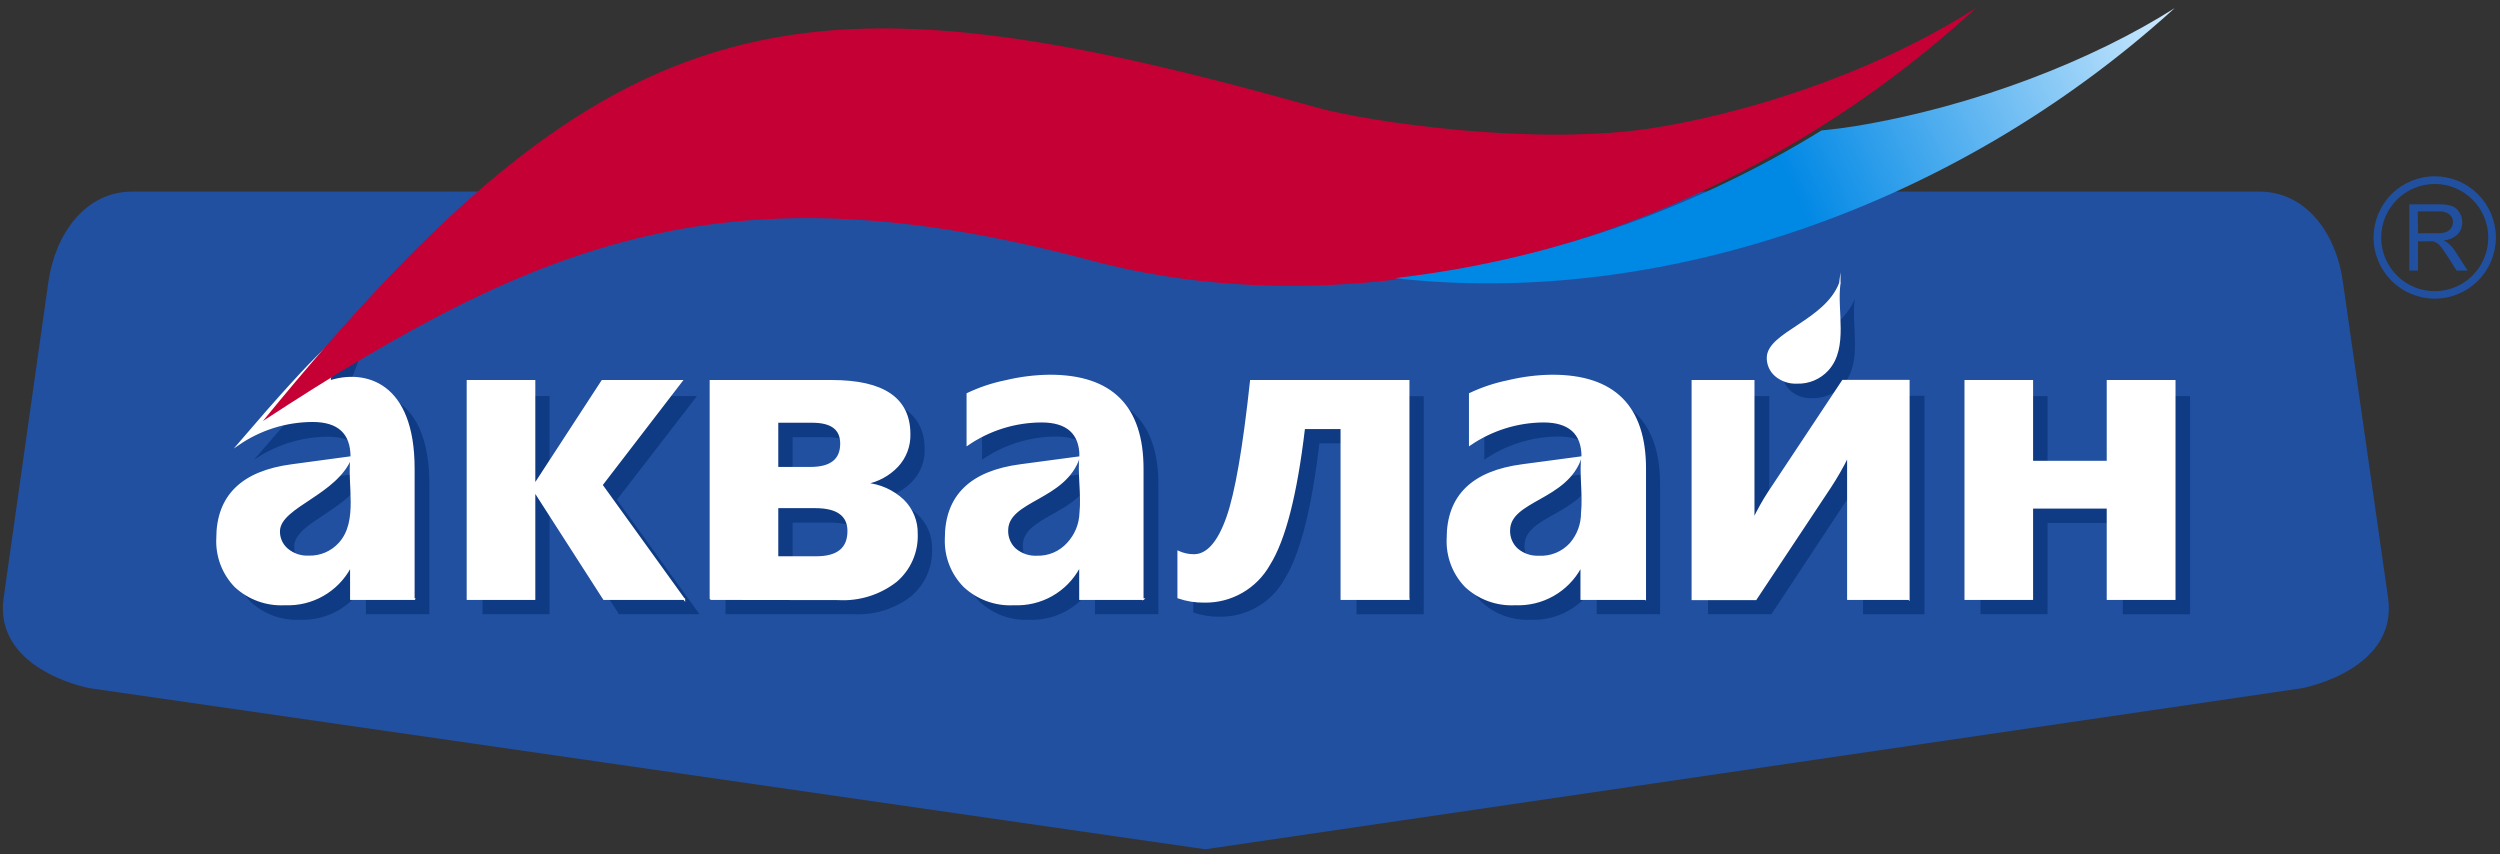
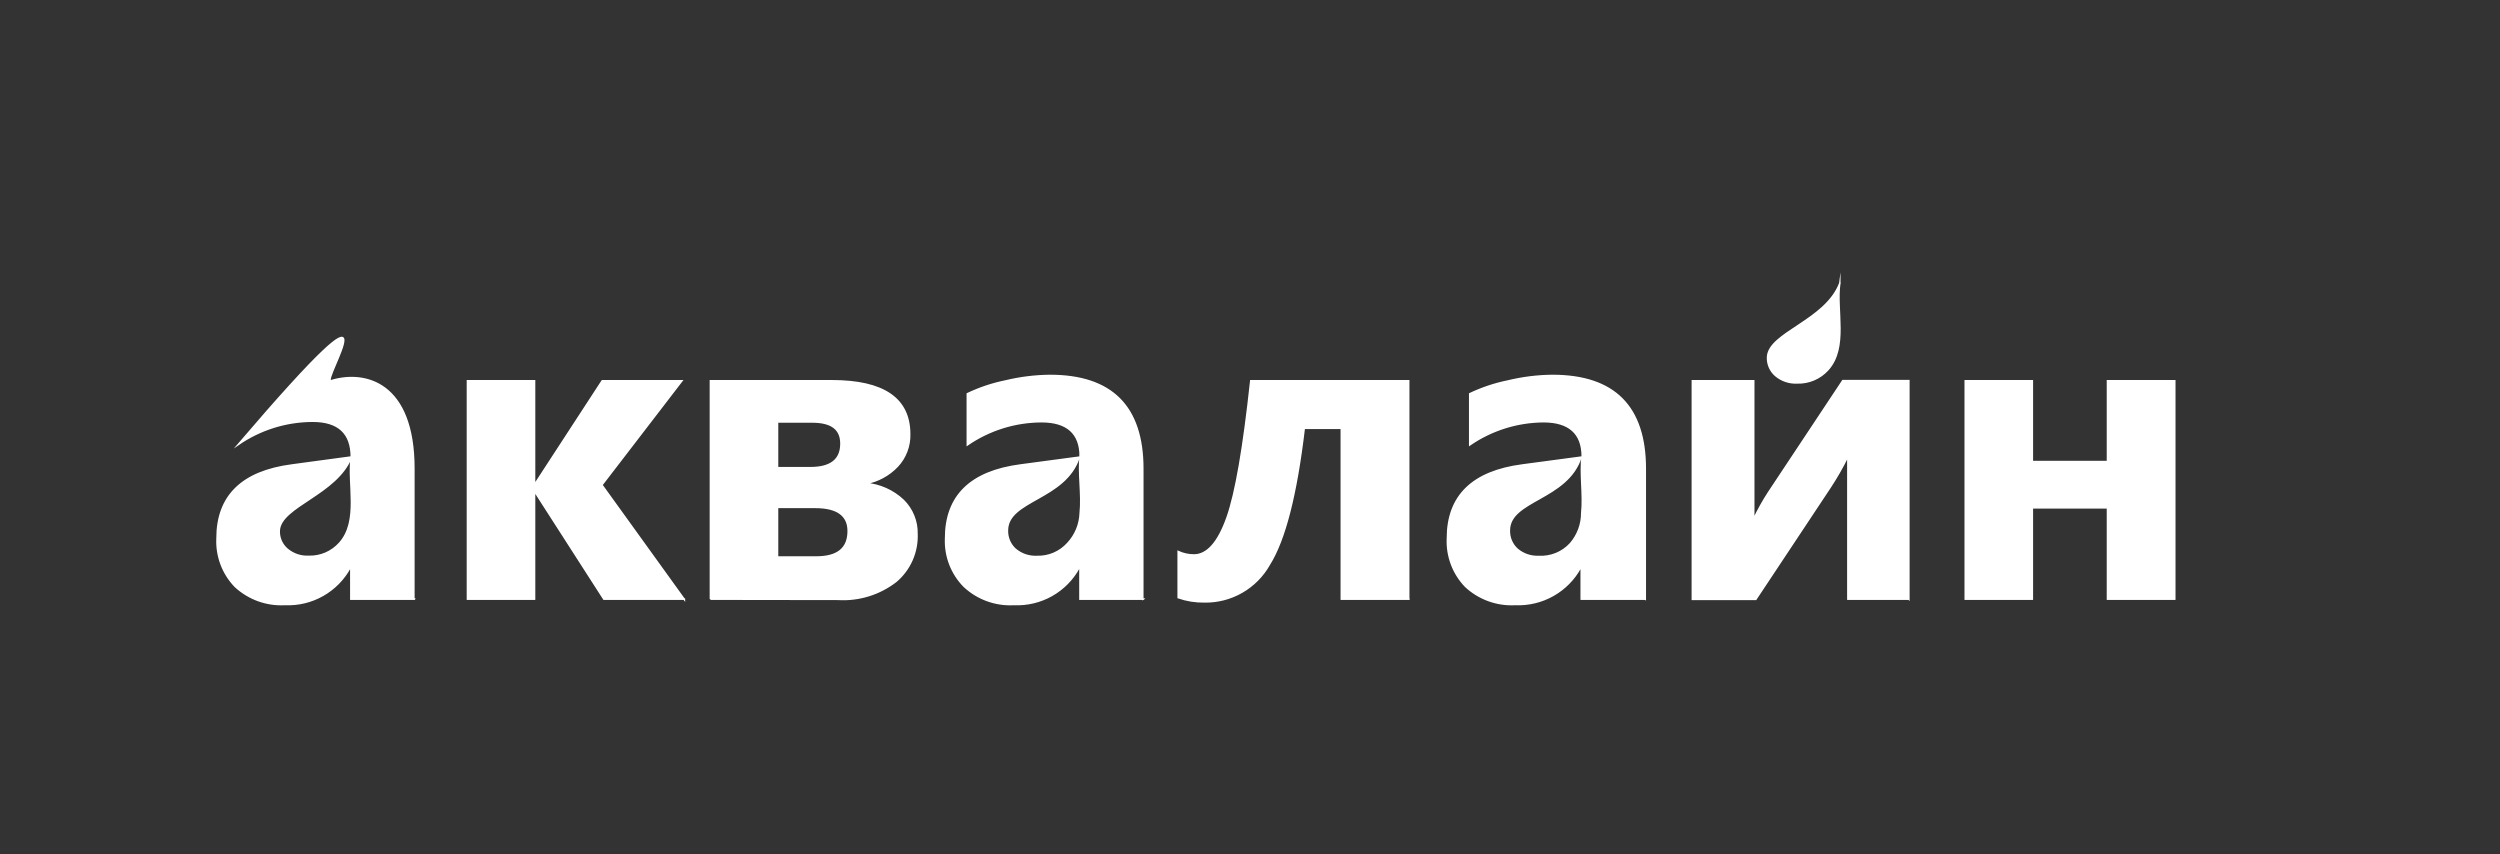
<svg xmlns="http://www.w3.org/2000/svg" xml:space="preserve" width="120mm" height="41mm" version="1.1" style="shape-rendering:geometricPrecision; text-rendering:geometricPrecision; image-rendering:optimizeQuality; fill-rule:evenodd; clip-rule:evenodd" viewBox="0 0 12000 4100">
  <rect x="0" y="0" width="12000" height="4100" fill="#333333" stroke="none" />
  <defs>
    <style type="text/css"> .str0 {stroke:white;stroke-width:7.62;stroke-miterlimit:22.926} .fil1 {fill:#0F3A84} .fil0 {fill:#2150A1} .fil3 {fill:#C50035} .fil2 {fill:white} .fil4 {fill:url(#id0)} </style>
    <linearGradient id="id0" gradientUnits="userSpaceOnUse" x1="10466.57" y1="39.3" x2="8592.26" y2="892.22">
      <stop offset="0" style="stop-opacity:1; stop-color:#D2ECFF" />
      <stop offset="1" style="stop-opacity:1; stop-color:#0088E5" />
    </linearGradient>
  </defs>
  <g id="Layer_x0020_1">
    <g id="_1583371877840">
-       <path class="fil0" d="M11564.44 1299.04l0 -318.3 141 0c21.85,-0.77 43.62,2.09 64.52,8.53 14.85,5.86 27.32,16.58 35.31,30.49 8.96,14.38 13.57,31.02 13.48,47.95 0.3,21.11 -7.57,41.51 -21.98,56.93 -18.67,17.06 -42.4,27.48 -67.55,29.6 9.02,3.97 17.52,9.26 25.02,15.68 13.56,12.52 25.31,26.85 34.95,42.63l55.53 86.49 -52.86 0 -42.09 -66.34c-12.54,-19.29 -22.34,-33.62 -30.41,-44.84 -6.07,-8.04 -13.35,-15.16 -21.5,-21.07 -5.83,-3.76 -12.17,-6.61 -18.8,-8.53 -7.87,-0.62 -15.8,-0.62 -23.73,0l-48.79 0 0 140.78 -42.1 0zm122.25 -452.79c-77.92,0 -152.6,30.97 -207.69,86.12 -55.06,55.17 -85.99,129.96 -85.99,207.98 0.22,77.83 31.28,152.44 86.37,207.38 54.98,54.96 129.53,85.82 207.31,85.82 77.87,0 152.55,-30.99 207.62,-86.14 55.06,-55.15 86.01,-129.96 86.01,-207.97 -0.22,-77.84 -31.3,-152.41 -86.31,-207.37 -55.07,-54.98 -129.61,-85.82 -207.32,-85.82zm0 36.76c-68.19,0 -133.5,27.1 -181.73,75.36 -48.17,48.27 -75.25,113.71 -75.25,181.98 0,68.24 27.08,133.71 75.25,181.97 48.23,48.25 113.54,75.35 181.73,75.35 68.12,0 133.51,-27.1 181.68,-75.35 48.22,-48.26 75.25,-113.73 75.25,-181.97 0,-68.27 -27.03,-133.71 -75.25,-181.98 -48.17,-48.26 -113.56,-75.36 -181.68,-75.36zm-80.15 236.71l89.53 0c15.14,0.6 30.27,-1.37 44.76,-5.84 9.73,-3.52 18.17,-9.96 24.09,-18.47 5.96,-8.52 9.07,-18.67 9.07,-29.04 0.35,-7.06 -0.93,-14.12 -3.82,-20.6 -2.88,-6.46 -7.27,-12.16 -12.75,-16.62 -14.79,-11.01 -33.15,-16.12 -51.49,-14.34l-100.76 0 1.37 104.91z" />
-       <path class="fil0" d="M634.06 919.67l10210.88 0c222.89,0 369.07,198.73 401.16,434.88l216.61 1514.64c48.17,336.62 -382.86,429.48 -418.09,434.87l-5259.89 772.41 -5349.04 -772.41c-35.2,-4.95 -466.26,-98.25 -418.12,-434.87l214.43 -1514.64c33.43,-236.15 180.96,-434.88 402.06,-434.88z" />
-       <path class="fil1" d="M2061.25 2948.02l-304.88 0 0 -149.35 -4.01 0c-30.57,55.53 -75.96,101.41 -131.08,132.54 -55.09,31.1 -117.75,46.22 -180.93,43.62 -43.43,2.25 -86.89,-4.25 -127.79,-19.17 -40.87,-14.87 -78.36,-37.86 -110.23,-67.56 -29.43,-30.47 -52.34,-66.64 -67.27,-106.35 -14.96,-39.67 -21.64,-82.01 -19.65,-124.36 0,-203.02 119.91,-320.3 359.7,-351.91l283.49 -37.55c0,-114.49 -61.95,-171.7 -185.87,-171.7 -126.55,0.73 -249.98,39.5 -354.36,111.33 813.45,-949.71 386.46,-284.36 445.75,-305.4 163.12,-49.64 396.67,8.06 396.67,420.75l0 626 0.46 -0.89zm6841.77 -1513.57c-69.47,178.88 -339.15,235.66 -346.29,351.91 -0.95,16.81 2.02,33.62 8.56,49.12 6.56,15.52 16.59,29.3 29.34,40.31 28.91,24.55 66.04,37.19 103.81,35.33 27.68,0.88 55.22,-4.3 80.75,-15.18 25.45,-10.89 48.28,-27.23 66.81,-47.9 96.75,-106.38 38.36,-285.26 57.02,-414.49l0 0.9zm-935.97 1513.57l-303.05 0 0 -149.35 -4.06 0c-30.55,55.53 -75.96,101.41 -131.05,132.54 -55.15,31.1 -117.79,46.22 -180.94,43.62 -43.46,2.25 -86.94,-4.25 -127.79,-19.17 -40.89,-14.87 -78.38,-37.86 -110.23,-67.56 -29.84,-30.28 -53.16,-66.38 -68.5,-106.07 -15.34,-39.69 -22.37,-82.12 -20.65,-124.64 0,-203.02 119.88,-320.3 359.7,-351.91l281.28 -37.12c-66.48,204.78 -344.17,203.89 -344.17,351.46 -0.4,16.75 2.76,33.42 9.24,48.84 6.57,15.46 16.38,29.3 28.69,40.57 28.77,24.54 65.66,37.17 103.37,35.33 28.34,1.43 56.67,-3.47 82.91,-14.37 26.16,-10.93 49.67,-27.56 68.69,-48.67 36.34,-40.87 56.45,-93.67 56.59,-148.46 9.37,-89.43 -9.79,-193.15 0,-274.99 -0.22,1.37 -0.22,2.7 0,4.04 0,-110.9 -63.73,-166.78 -185.9,-166.78 -127.32,0.3 -251.59,39.1 -356.57,111.33l0 -243.23c59.21,-27.16 121.49,-46.97 185.44,-59.03 69.61,-16.8 140.99,-25.62 212.57,-26.38 297.22,0 445.79,149.03 445.79,447.12l0 626 -1.36 -3.12zm-2406.9 0l-304.42 0 0 -149.35 -4.47 0c-30.49,55.59 -75.85,101.55 -130.97,132.67 -55.12,31.15 -117.81,46.17 -181.02,43.49 -43.29,2.14 -86.59,-4.42 -127.32,-19.33 -40.7,-14.9 -78.06,-37.82 -109.8,-67.4 -29.92,-30.22 -53.26,-66.32 -68.6,-106.05 -15.34,-39.69 -22.35,-82.14 -20.55,-124.66 0,-203.02 119.75,-320.3 359.24,-351.91l281.26 -37.12c-66.4,204.78 -344.09,203.89 -344.09,351.46 -0.46,16.75 2.7,33.42 9.21,48.84 6.54,15.46 16.32,29.3 28.66,40.57 28.91,24.58 66.04,37.19 103.86,35.33 27.68,0.96 55.26,-4.19 80.76,-15.08 25.47,-10.9 48.28,-27.27 66.78,-47.96 36.51,-40.78 56.8,-93.61 57.05,-148.46 9.37,-89.43 -10.24,-193.15 0,-274.99 0.16,1.37 0.16,2.7 0,4.04 0,-110.9 -63.29,-166.78 -185.41,-166.78 -127.34,0.22 -251.61,39.05 -356.59,111.33l0 -243.23c60.02,-27.4 123.21,-47.22 188.1,-59.03 69.64,-16.74 140.97,-25.59 212.6,-26.38 297.15,0 445.72,149.03 445.72,447.12l0 626 0 -3.12zm-3801.55 -680.99c-69.53,178.84 -339.21,235.18 -346.32,351.89 -0.9,16.81 2.05,33.62 8.61,49.12 6.57,15.49 16.57,29.28 29.26,40.32 28.75,24.52 65.72,37.14 103.4,35.31 27.77,0.89 55.37,-4.27 80.92,-15.17 25.56,-10.87 48.44,-27.22 67.08,-47.88 96.72,-106.42 38.34,-285.26 57.05,-414.49l0 0.9zm1598.81 680.99l-386.45 0 -328.94 -511.51 -4.01 0 0 511.51 -321.82 0 0 -1046.76 321.82 0 0 491.86 4.01 0 320.93 -491.86 382.42 0 -384.22 497.66 396.26 549.1zm125.25 0l0 -1046.76 582.54 0c248.73,0 373.08,85.11 373.08,255.32 0.79,28.27 -3.98,56.39 -14.09,82.82 -10.11,26.41 -25.31,50.52 -44.77,71 -40.62,42.94 -93.86,71.77 -151.97,82.27 67.65,5.56 131.43,33.91 180.96,80.47 21.28,20.93 38.09,46.02 49.35,73.7 11.28,27.69 16.78,57.39 16.18,87.27 1.61,43.22 -6.62,86.22 -24.08,125.72 -17.44,39.54 -43.68,74.52 -76.65,102.34 -79.15,61.08 -177.56,91.54 -277.25,85.85l-613.3 0zm321.8 -849.55l0 219.97 158.24 0c97.6,0 146.17,-38.43 146.17,-115.35 0,-69.76 -44.57,-104.62 -138.16,-104.62l-166.25 0zm0 410.02l0 238.31 185.87 0c102.5,0 153.31,-41.61 153.31,-124.75 0,-75.56 -52.15,-113.56 -157.78,-113.56l-181.4 0zm3030.89 439.96l-324.04 0 0 -820.47 -178.29 0c-37.44,316.85 -93.43,534.61 -168.03,653.27 -31.03,55.31 -76.42,101.16 -131.38,132.66 -54.92,31.48 -117.33,47.45 -180.63,46.17 -42.58,0.62 -84.95,-6.18 -125.22,-20.14l0 -219.97c23.62,10.86 49.32,16.47 75.31,16.53 63.89,0 116.94,-59.61 159.11,-178.83 41.91,-118.94 79.8,-338.05 114.1,-655.94l757.73 0 0 1046.29 1.34 0.43zm2400.21 0l-292.81 0 0 -686.34c-25.1,51.67 -53.7,101.6 -85.58,149.33l-354.36 536.58 -304.44 0 0 -1046.76 294.2 0 0 663.11c21.03,-44.08 44.9,-86.81 71.3,-127.86l356.59 -536.58 316.92 0 0 1048.09 -1.82 0.43zm1276.54 0l-322.67 0 0 -438.2 -361.09 0 0 437.77 -321.8 0 0 -1046.76 321.8 0 0 387.22 361.09 0 0 -387.22 322.67 0 0 1047.19z" />
      <path class="fil2 str0" d="M1989.02 2875.82l-304.82 0 0 -150.87 -4.01 0c-30.46,55.69 -75.82,101.73 -130.94,132.87 -55.12,31.18 -117.84,46.25 -181.02,43.49 -43.65,2.48 -87.3,-3.89 -128.41,-18.71 -41.12,-14.86 -78.85,-37.87 -110.92,-67.68 -29.43,-30.49 -52.34,-66.7 -67.3,-106.42 -14.93,-39.75 -21.6,-82.13 -19.61,-124.54 0,-203.24 119.88,-320.5 359.64,-351.85l284.77 -38.47c0,-114.6 -61.93,-171.91 -185.81,-171.91 -127.32,0.29 -251.56,39.13 -356.54,111.47 813.34,-950.76 386.4,-284.68 445.66,-305.72 163.12,-49.27 396.64,8.49 396.64,421.65l0 626.69 2.67 0zm6841.69 -1514.79c-69.47,179.06 -339.1,235.45 -346.23,351.85 -0.93,16.83 2.04,33.66 8.58,49.18 6.56,15.53 16.59,29.31 29.29,40.36 28.9,24.57 66.01,37.21 103.86,35.33 27.62,0.9 55.14,-4.26 80.59,-15.06 25.45,-10.82 48.31,-27.07 66.92,-47.6 96.72,-106.54 38.33,-285.56 56.99,-414.96l0 0.9zm-935.83 1514.79l-304.86 0 0 -150.87 -3.97 0c-30.55,55.63 -75.91,101.6 -131.05,132.74 -55.07,31.17 -117.71,46.26 -180.94,43.62 -43.6,2.48 -87.3,-3.89 -128.41,-18.71 -41.12,-14.86 -78.82,-37.87 -110.89,-67.68 -29.46,-30.49 -52.34,-66.7 -67.3,-106.42 -14.93,-39.75 -21.61,-82.13 -19.62,-124.54 0,-203.24 119.88,-320.5 359.67,-351.85l281.21 -37.6c-66.37,205.01 -344.06,204.11 -344.06,351.85 -0.44,16.77 2.67,33.45 9.21,48.91 6.56,15.44 16.29,29.28 28.71,40.61 28.69,24.53 65.67,37.14 103.37,35.35 28.39,1.69 56.81,-3.03 83.19,-13.79 26.37,-10.76 50.02,-27.31 69.2,-48.42 35.17,-40.76 54.44,-92.9 54.35,-146.83 9.38,-89.52 -9.8,-192.93 2.24,-275.29 -0.14,1.33 -0.14,2.71 0,4.04 0,-111.01 -63.73,-166.97 -185.84,-166.97 -126.51,0.73 -249.93,39.56 -354.28,111.46l0 -245.29c58.66,-27.84 120.45,-48.45 184.07,-61.33 69.64,-16.81 140.94,-25.66 212.6,-26.39 297.06,0 445.63,149.18 445.63,447.61l0 626.65 -2.23 -0.86zm-2406.55 0l-304.39 0 0 -150.87 -4.44 0c-30.41,55.71 -75.77,101.79 -130.89,132.97 -55.15,31.16 -117.87,46.2 -181.08,43.39 -43.62,2.52 -87.32,-3.83 -128.43,-18.69 -41.12,-14.84 -78.83,-37.87 -110.89,-67.7 -29.92,-30.24 -53.27,-66.38 -68.61,-106.12 -15.31,-39.75 -22.31,-82.25 -20.52,-124.84 0,-203.24 119.89,-320.5 359.65,-351.85l281.2 -37.6c-66.86,205.01 -344.49,204.11 -344.49,351.85 -0.47,16.77 2.69,33.45 9.23,48.91 6.54,15.44 16.3,29.28 28.64,40.61 28.91,24.59 66.01,37.23 103.86,35.35 27.74,0.92 55.34,-4.28 80.89,-15.18 25.56,-10.91 48.44,-27.25 67.05,-47.93 37.06,-39.67 58.45,-91.54 60.16,-145.93 9.37,-89.52 -10.24,-192.93 0,-275.29 0.19,1.33 0.19,2.71 0,4.04 0,-111.01 -63.26,-166.97 -185.38,-166.97 -127.32,0.24 -251.59,39.07 -356.54,111.46l0 -245.29c58.5,-27.84 120.16,-48.45 183.61,-61.33 69.67,-16.79 140.97,-25.64 212.6,-26.39 297.09,0 445.63,149.18 445.63,447.61l0 626.65 3.14 -0.86zm-3801.93 -682.18c-69.5,179.03 -339.13,235.88 -346.26,352.25 -0.93,16.86 1.99,33.67 8.58,49.21 6.56,15.53 16.59,29.32 29.31,40.33 28.75,24.51 65.69,37.15 103.38,35.35 27.76,0.9 55.36,-4.27 80.92,-15.16 25.55,-10.91 48.41,-27.28 67.05,-47.94 96.69,-106.56 38.33,-285.58 57.02,-414.94l0 0.9zm1598.59 682.18l-386.4 0 -328.88 -511.66 -4.01 0 0 511.66 -321.77 0 0 -1047.91 321.77 0 0 492.39 4.01 0 320.87 -492.39 382.4 0 -384.17 499.99 396.18 549.69 0 -1.77zm125.22 0l0 -1047.91 582.49 0c248.67,0 373.16,85.2 373.46,255.6 1.6,57.41 -19.54,113.11 -58.83,154.89 -40.89,42.9 -94.24,71.74 -152.41,82.33 67.65,5.56 131.41,33.98 180.94,80.6 21.28,20.94 38.09,46.04 49.34,73.75 11.28,27.72 16.78,57.47 16.16,87.37 1.63,43.24 -6.6,86.29 -24.06,125.85 -17.44,39.56 -43.68,74.61 -76.64,102.45 -79.1,61.23 -177.54,91.74 -277.2,85.93l-613.25 -0.86zm321.77 -850.52l0 219.81 158.22 0c97.59,0 146.61,-38.51 146.61,-115.5 0,-69.37 -44.55,-104.31 -138.6,-104.31l-166.23 0zm0 410.02l0 238.6 185.85 0c102.5,0 153.75,-41.16 153.75,-124.9 0,-75.19 -52.59,-113.7 -158.22,-113.7l-181.38 0zm3030.48 440.5l-324 0 0 -820.08 -178.27 0c-37.44,317.83 -93.29,535.81 -167.56,653.98 -31.12,55.32 -76.54,101.14 -131.45,132.63 -54.9,31.53 -117.27,47.57 -180.51,46.43 -42.58,0.62 -84.95,-6.18 -125.22,-20.14l0 -221.12c23.62,10.84 49.32,16.52 75.31,16.57 63.73,0 116.77,-60 159.11,-179.06 42.34,-119.07 79.78,-338.85 114.08,-657.12l757.61 0 0 1047.91 0.9 0zm2399.86 0l-292.37 0 0 -685.79c-25.4,51.59 -54,101.49 -85.58,149.5l-356.46 537.15 -304.44 0 0 -1048.77 294.2 0 0 663.82c20.98,-44.03 44.76,-86.64 71.3,-127.57l356.46 -537.15 316.89 0 0 1048.81zm1276.38 0l-322.64 0 0 -438.22 -361.03 0 0 438.22 -321.72 0 0 -1047.91 321.72 0 0 387.65 361.03 0 0 -387.65 322.64 0 0 1047.91z" />
-       <path class="fil3" d="M1261.97 2020.89c1342.31,-878.1 2247.25,-1233.17 3976.92,-770.01 1339.66,357.32 3019.25,-83.51 4245.45,-1212.17 -389.04,250.56 -956.73,476.99 -1530.2,572.58 -573.47,95.6 -1391.52,-27.26 -1633.96,-95.12 -2467.5,-693.66 -3362.68,-571.26 -5058.21,1504.72z" />
-       <path class="fil4" d="M6694.57 1335.12c1240.33,141.07 2665.5,-316.7 3744.13,-1296.41 -390.05,248.14 -957.82,472.37 -1535.32,567.04 -51.52,8.39 -104.82,15.01 -159.96,20.32 -622.32,383.35 -1321.86,625.45 -2048.85,709.05z" />
    </g>
  </g>
</svg>